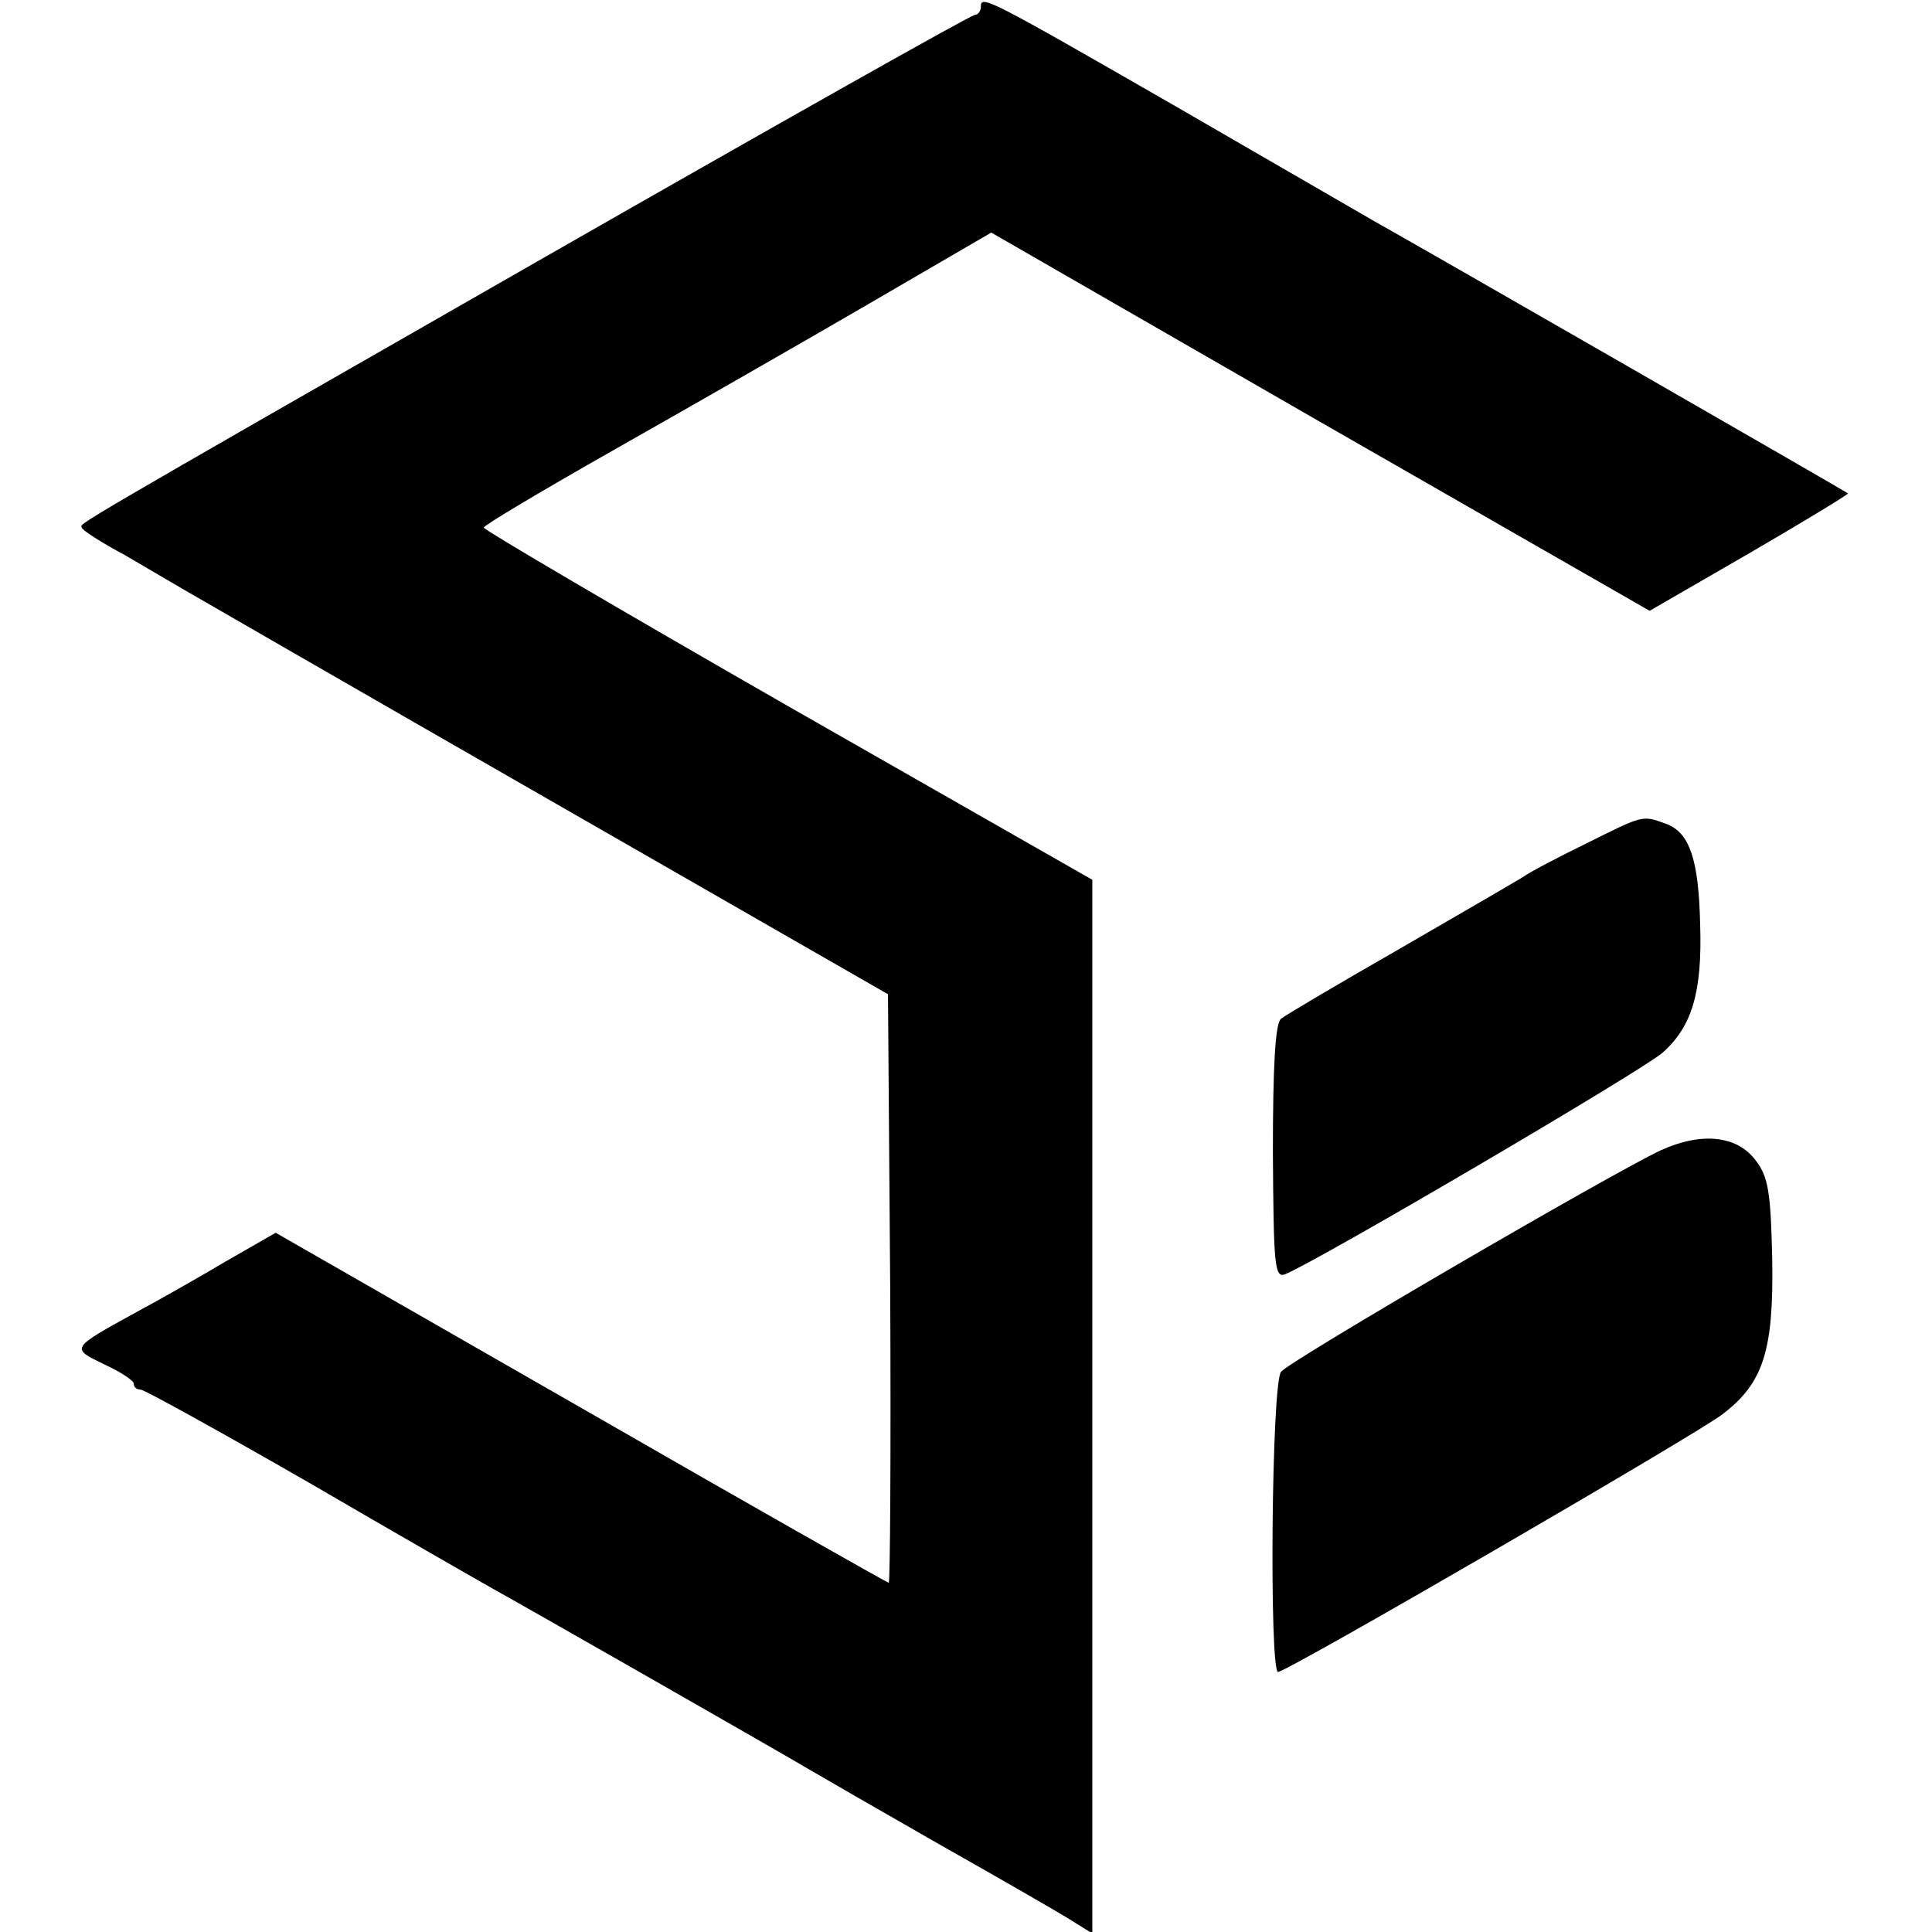
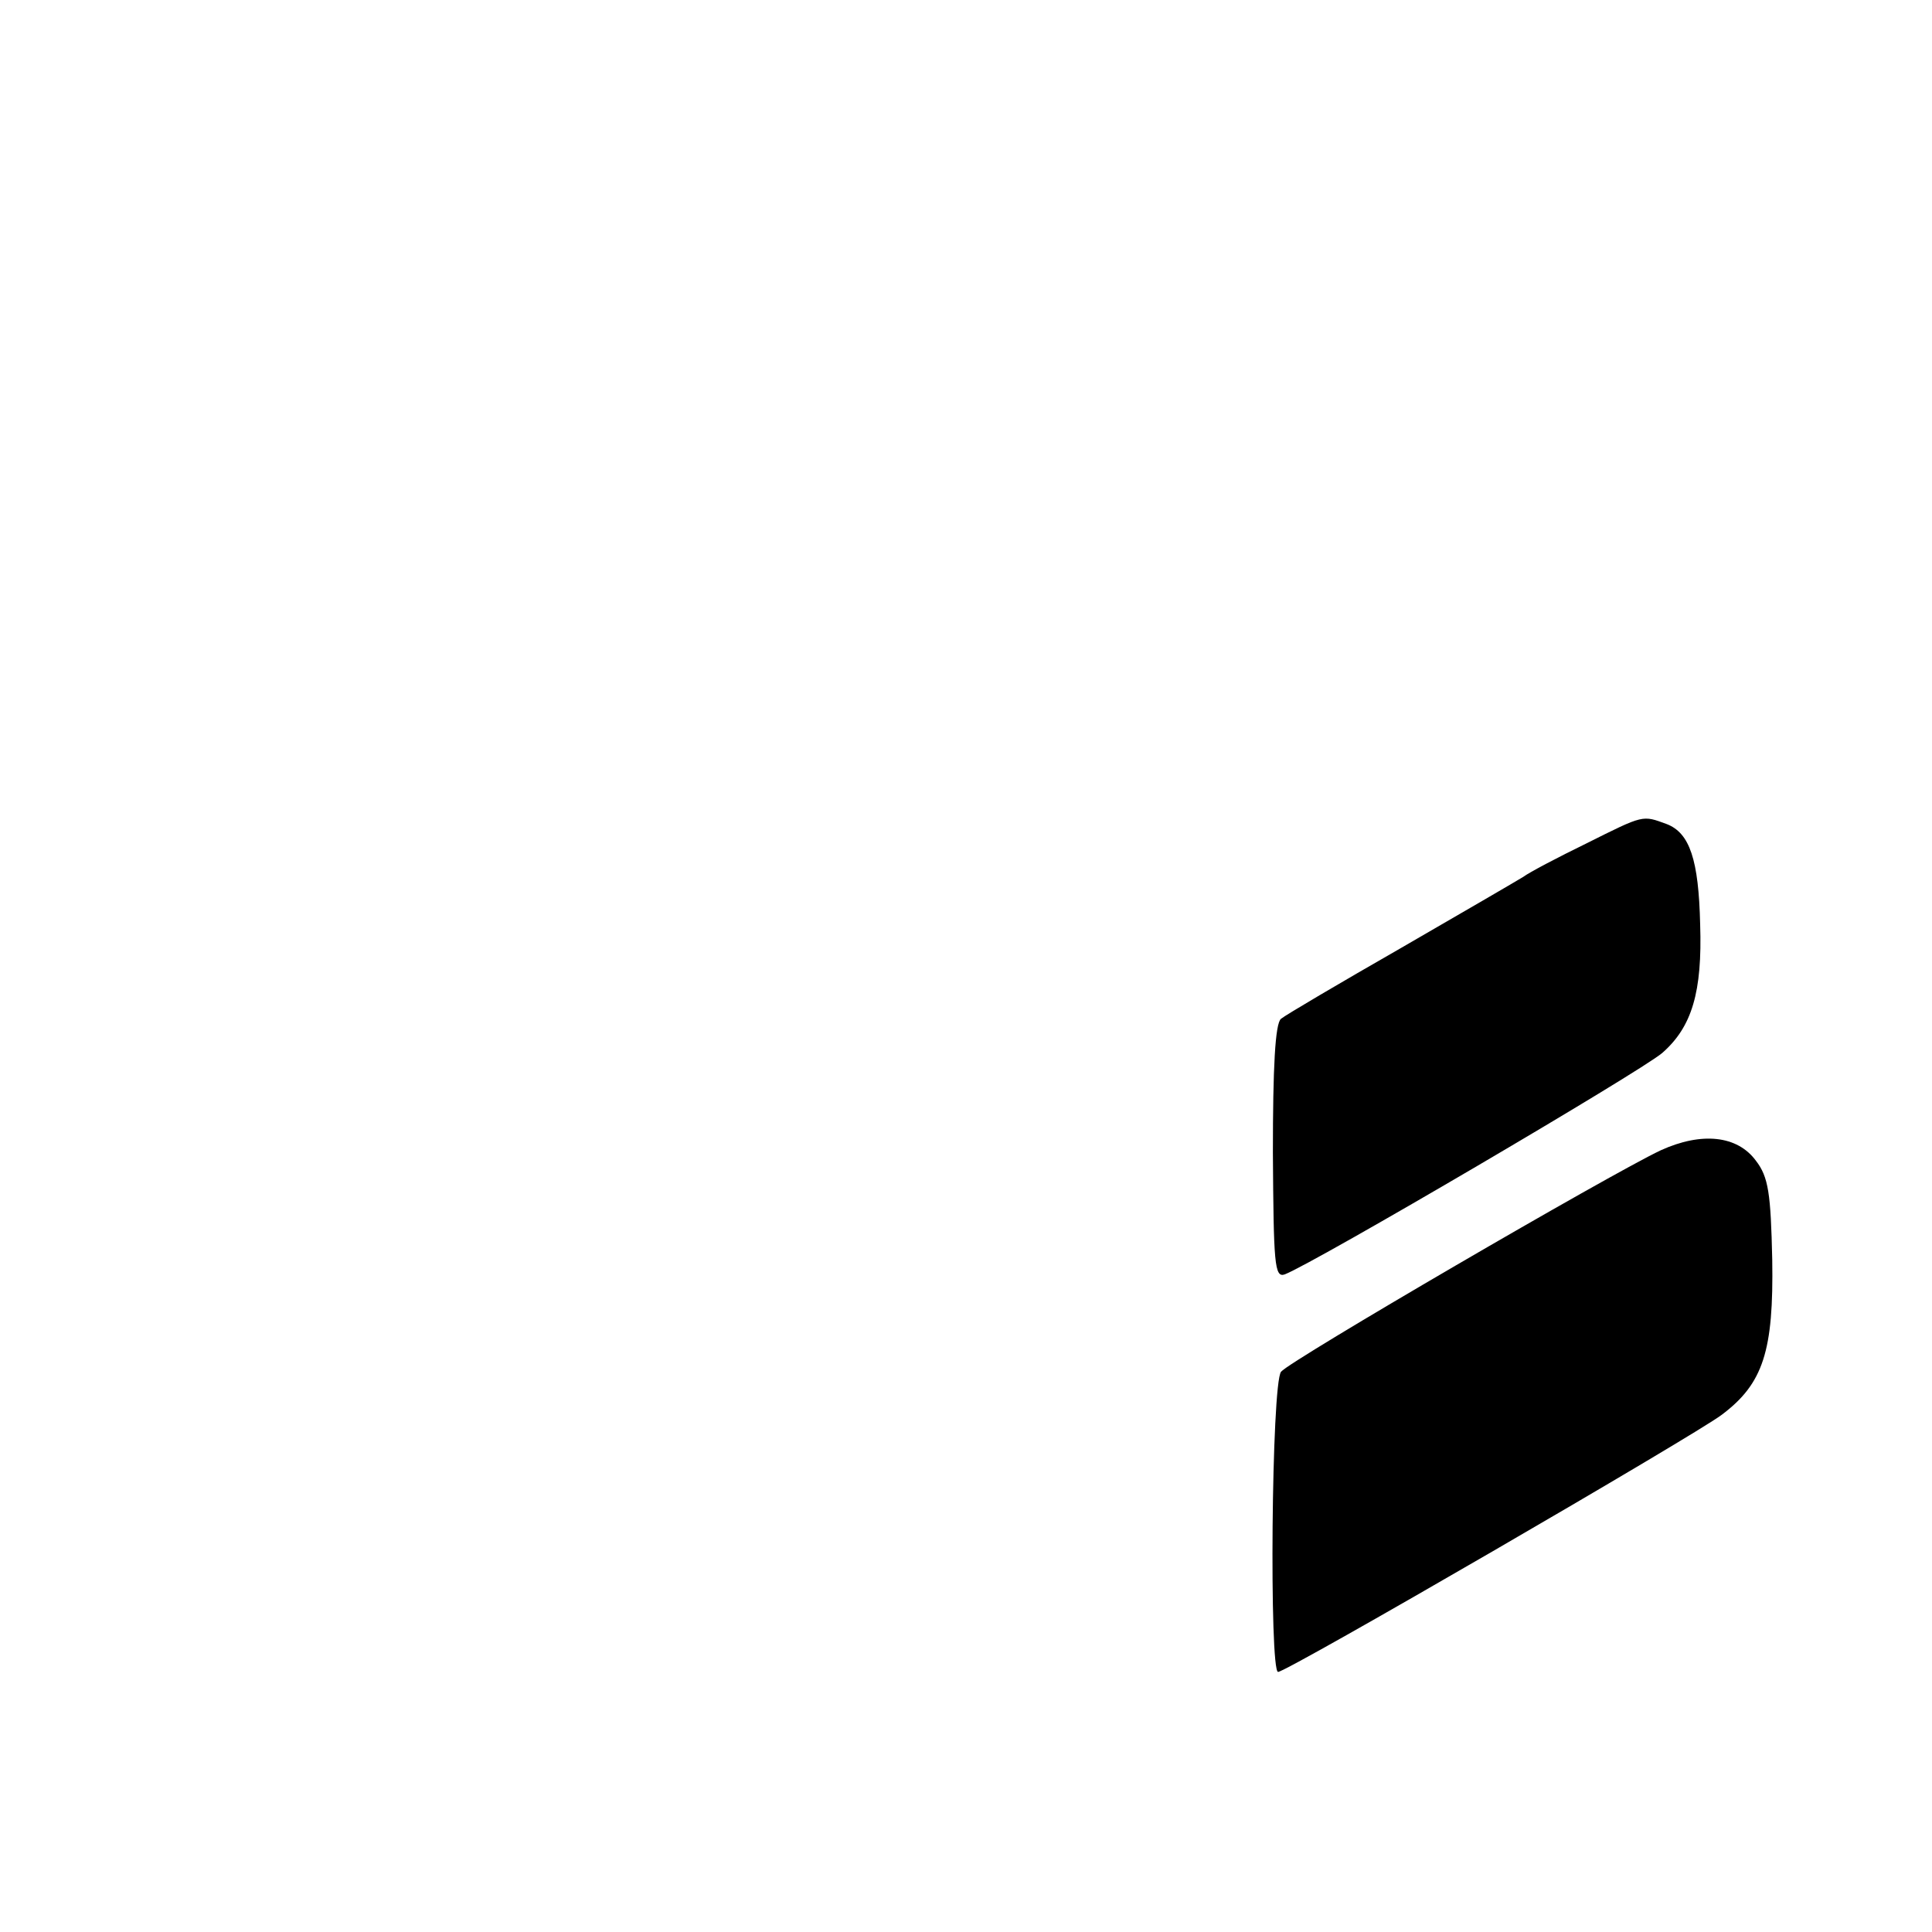
<svg xmlns="http://www.w3.org/2000/svg" version="1" width="346.667" height="346.667" viewBox="0 0 260 260">
-   <path d="M132 .9c0 .6-.4 1.1-.8 1.1-.5 0-26.4 14.6-57.7 32.5C6.9 72.6 11 70.3 11 71c0 .3 2.6 2 5.8 3.7 3.1 1.8 6.8 4 8.2 4.8 1.4.8 23.2 13.4 48.5 27.9l46 26.4.3 39.6c.1 21.8 0 39.6-.2 39.6s-18.9-10.6-41.5-23.6l-41-23.5-6.8 3.9c-3.7 2.2-9 5.2-11.8 6.7-9.1 5-9 4.9-4.5 7.1 2.2 1 4 2.2 4 2.6 0 .5.4.8.9.8s10.8 5.7 22.8 12.6c12 7 23.2 13.4 24.8 14.3 3.1 1.7 37.1 21.1 42.7 24.4 1.7 1 9.5 5.5 17.2 9.9 7.8 4.4 15.6 8.9 17.4 10l3.2 2V118.4L106 95C83.5 82.1 65.1 71.3 65.1 71c0-.3 7.9-5 17.6-10.5 9.7-5.5 25.1-14.3 34.2-19.6l16.5-9.6 44.3 25.5L222 82.2l13.5-7.8c7.4-4.3 13.3-7.9 13.2-8-.2-.2-57.6-33.2-63.7-36.6-1.9-1.1-14-8.1-26.8-15.5C132.8-.3 132-.7 132 .9z" />
  <path d="M213.5 113.5c-3.9 1.9-7.7 3.9-8.5 4.5-.8.5-8.2 4.8-16.5 9.6-8.2 4.7-15.5 9-16.1 9.5-.8.6-1.1 6.6-1.1 18 .1 14.9.2 16.9 1.6 16.4 4.1-1.6 47.9-27.3 50.8-29.8 4-3.5 5.4-8.2 5.1-17.3-.2-8.7-1.4-12.3-4.5-13.5-3.3-1.2-3-1.3-10.8 2.6zM223.5 154.8c-6.8 3.2-49.9 28.3-51.1 29.8-1.3 1.6-1.6 40.4-.4 40.4 1.2 0 56-31.8 59.7-34.6 5.6-4.2 7-8.6 6.8-20.9-.2-8.9-.5-11.1-2.2-13.3-2.5-3.4-7.3-3.9-12.8-1.4z" />
</svg>